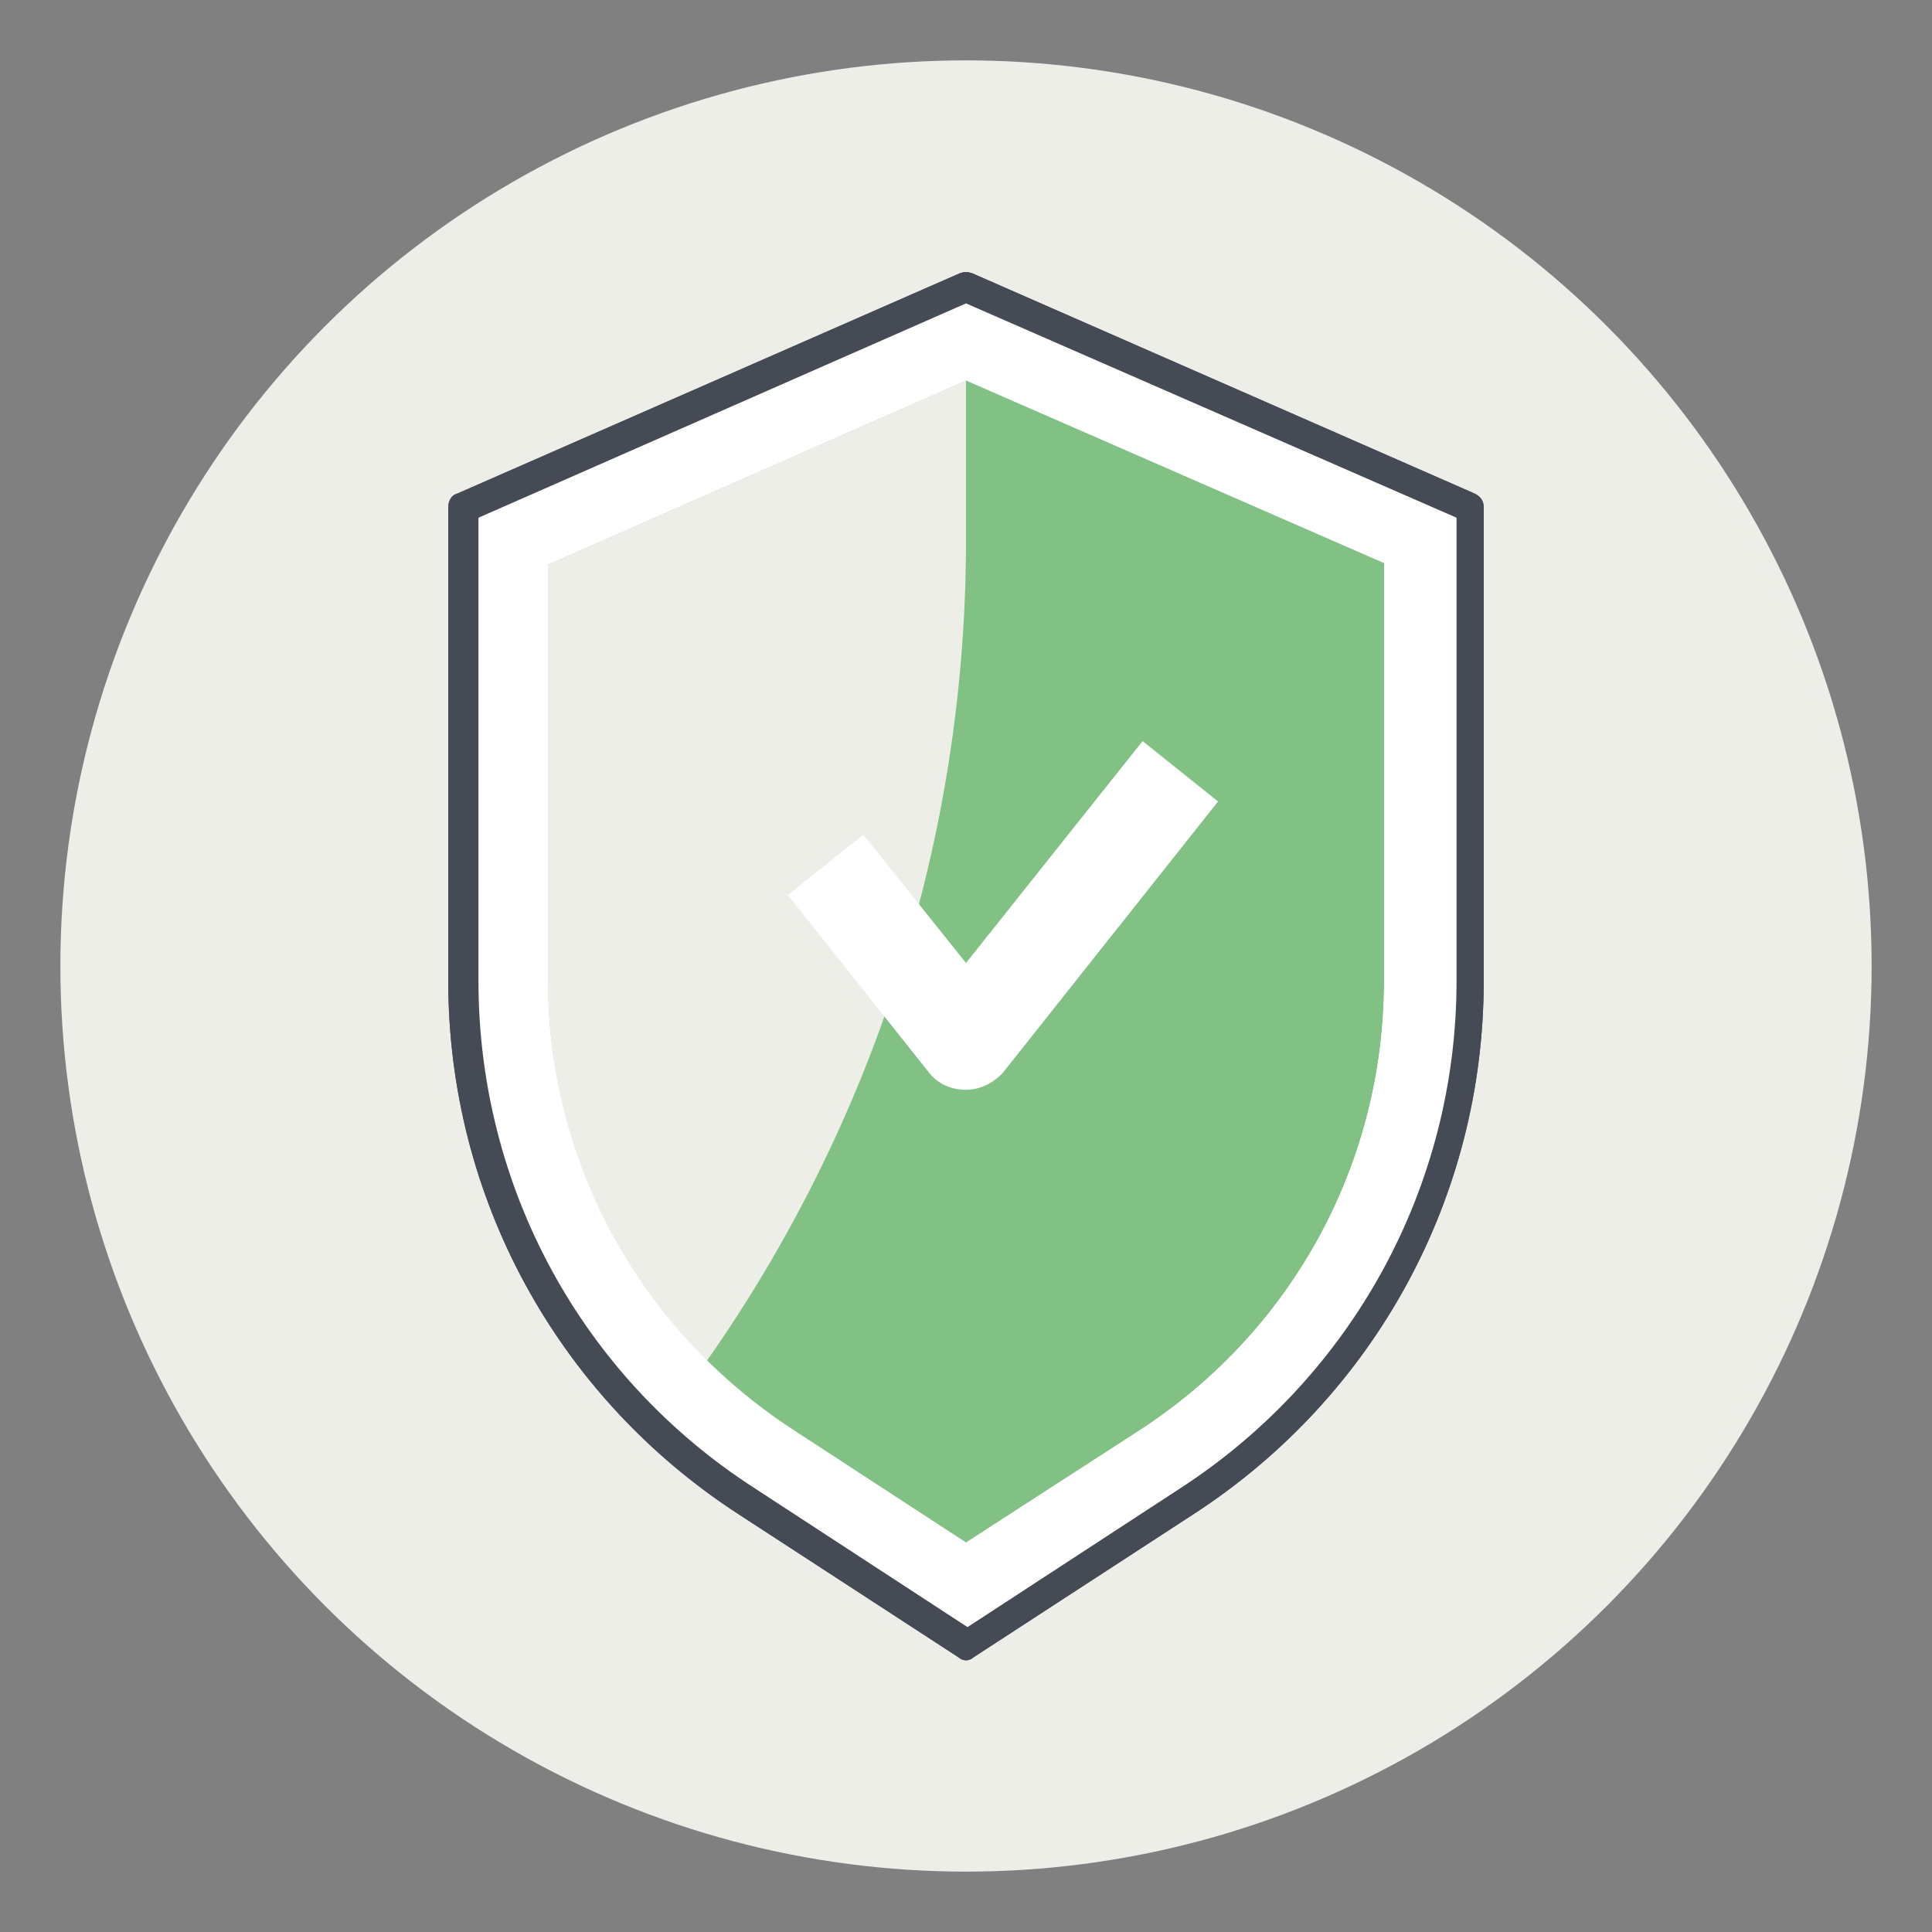
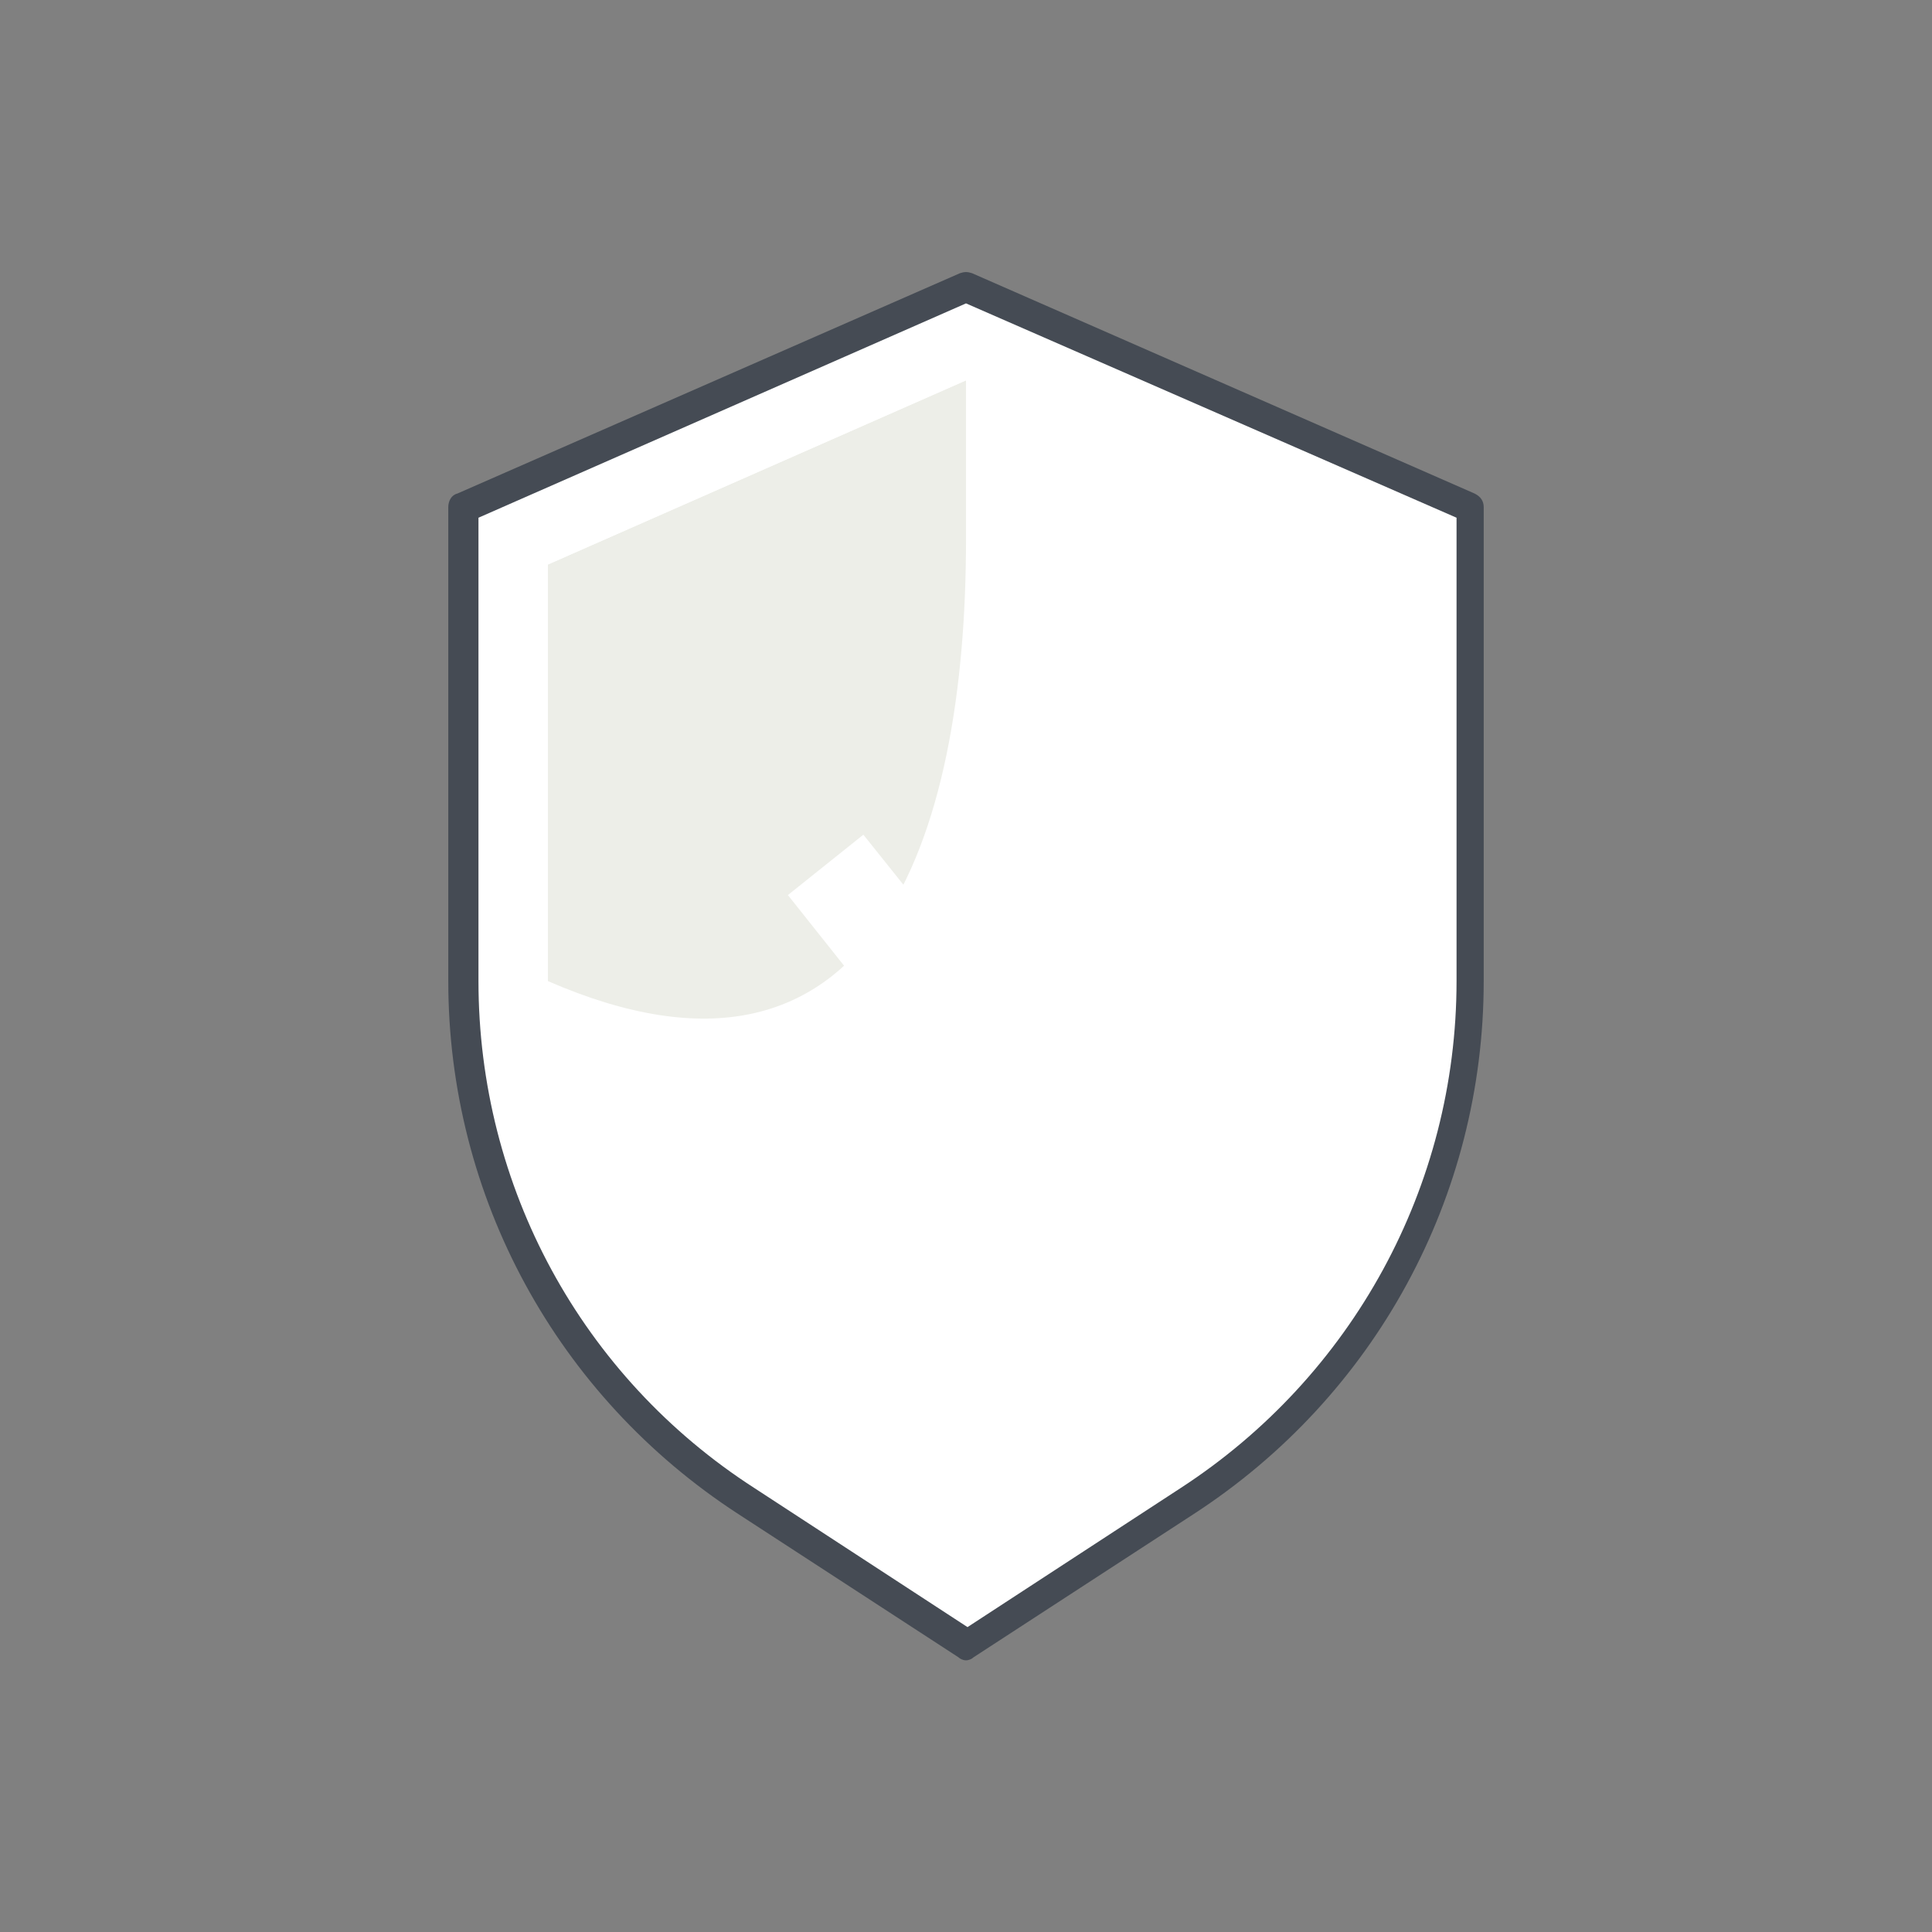
<svg xmlns="http://www.w3.org/2000/svg" version="1.1" id="Слой_1" x="0px" y="0px" viewBox="0 0 128 128" style="enable-background:new 0 0 128 128;" xml:space="preserve">
  <rect x="0" y="0" width="128" height="128" fill="#808080" stroke="none" />
  <style type="text/css">
	.st0{fill:#EDEEE8;}
	.st1{fill:#CDECF5;}
	.st2{fill:#FFFFFF;}
	.st3{fill:#72B6D3;}
	.st4{fill:#454B54;}
	.st5{fill:#81C183;}
</style>
  <g>
-     <circle class="st0" cx="64" cy="64" r="60" />
-   </g>
+     </g>
  <g>
    <g>
      <g>
        <path class="st1" d="M96.9,65c0,12-6,23.1-16.1,29.7l-11.5,7.5l-11.5-7.5C47.6,88.1,41.6,77,41.6,65V37.4l27.7-12.1L97,37.4     L96.9,65L96.9,65z" />
      </g>
      <g>
        <g>
          <path class="st2" d="M64,19L30.7,33.6V65c0,13.9,7,26.9,18.7,34.5L64,109l14.6-9.5C90.3,91.9,97.3,78.9,97.3,65V33.6L64,19z" />
        </g>
      </g>
      <g>
        <g>
          <path class="st3" d="M52.5,94.7C42.4,88.1,36.3,77,36.3,65V37.4L64,25.2l27.7,12.1V65c0,12-6,23.1-16.1,29.7L64,102.2L52.5,94.7      z" />
        </g>
      </g>
      <g>
        <path class="st1" d="M64,25.2L36.3,37.4V65c0,9.6,3.8,18.6,10.5,25.2C57.9,74.4,64,55.5,64,35.8V25.2z" />
      </g>
      <g>
        <path class="st2" d="M64,19L30.7,33.6V65c0,13.9,7,26.9,18.7,34.5L64,109l14.6-9.5C90.3,91.9,97.3,78.9,97.3,65V33.6L64,19z      M91.7,65c0,12-6,23.1-16.1,29.7L64,102.2l-11.5-7.5C42.4,88.1,36.3,77,36.3,65V37.4L64,25.2l27.7,12.1V65z" />
      </g>
      <g>
-         <path class="st4" d="M64,110c-0.2,0-0.4-0.1-0.5-0.2l-14.6-9.5c-12-7.8-19.2-21-19.2-35.3V33.6c0-0.4,0.2-0.8,0.6-0.9l33.3-14.6     c0.3-0.1,0.5-0.1,0.8,0l33.3,14.6c0.4,0.2,0.6,0.5,0.6,0.9V65c0,14.3-7.2,27.5-19.2,35.3l-14.6,9.5C64.4,109.9,64.2,110,64,110z      M31.7,34.3V65c0,13.6,6.8,26.2,18.3,33.6l14.1,9.2l14.1-9.2c11.4-7.4,18.3-20,18.3-33.6V34.3L64,20.1L31.7,34.3z" />
-       </g>
+         </g>
      <g>
        <g>
          <path class="st2" d="M64,72.2c-1,0-1.9-0.4-2.5-1.2l-9.3-11.7l5-4l6.8,8.5l11.7-14.7l5,4L66.5,71C65.9,71.7,65,72.2,64,72.2      L64,72.2z" />
        </g>
      </g>
    </g>
    <g>
      <g>
        <path class="st1" d="M96.9,65c0,12-6,23.1-16.1,29.7l-11.5,7.5l-11.5-7.5C47.6,88.1,41.6,77,41.6,65V37.4l27.7-12.1L97,37.4     L96.9,65L96.9,65z" />
      </g>
      <g>
        <g>
          <path class="st2" d="M64,19L30.7,33.6V65c0,13.9,7,26.9,18.7,34.5L64,109l14.6-9.5C90.3,91.9,97.3,78.9,97.3,65V33.6L64,19z" />
        </g>
      </g>
      <g>
        <g>
-           <path class="st5" d="M52.5,94.7C42.4,88.1,36.3,77,36.3,65V37.4L64,25.2l27.7,12.1V65c0,12-6,23.1-16.1,29.7L64,102.2L52.5,94.7      z" />
-         </g>
+           </g>
      </g>
      <g>
-         <path class="st0" d="M64,25.2L36.3,37.4V65c0,9.6,3.8,18.6,10.5,25.2C57.9,74.4,64,55.5,64,35.8V25.2z" />
+         <path class="st0" d="M64,25.2L36.3,37.4V65C57.9,74.4,64,55.5,64,35.8V25.2z" />
      </g>
      <g>
        <path class="st2" d="M64,19L30.7,33.6V65c0,13.9,7,26.9,18.7,34.5L64,109l14.6-9.5C90.3,91.9,97.3,78.9,97.3,65V33.6L64,19z      M91.7,65c0,12-6,23.1-16.1,29.7L64,102.2l-11.5-7.5C42.4,88.1,36.3,77,36.3,65V37.4L64,25.2l27.7,12.1V65z" />
      </g>
      <g>
        <path class="st4" d="M64,110c-0.2,0-0.4-0.1-0.5-0.2l-14.6-9.5c-12-7.8-19.2-21-19.2-35.3V33.6c0-0.4,0.2-0.8,0.6-0.9l33.3-14.6     c0.3-0.1,0.5-0.1,0.8,0l33.3,14.6c0.4,0.2,0.6,0.5,0.6,0.9V65c0,14.3-7.2,27.5-19.2,35.3l-14.6,9.5C64.4,109.9,64.2,110,64,110z      M31.7,34.3V65c0,13.6,6.8,26.2,18.3,33.6l14.1,9.2l14.1-9.2c11.4-7.4,18.3-20,18.3-33.6V34.3L64,20.1L31.7,34.3z" />
      </g>
      <g>
        <g>
          <path class="st2" d="M64,72.2c-1,0-1.9-0.4-2.5-1.2l-9.3-11.7l5-4l6.8,8.5l11.7-14.7l5,4L66.5,71C65.9,71.7,65,72.2,64,72.2      L64,72.2z" />
        </g>
      </g>
    </g>
  </g>
</svg>